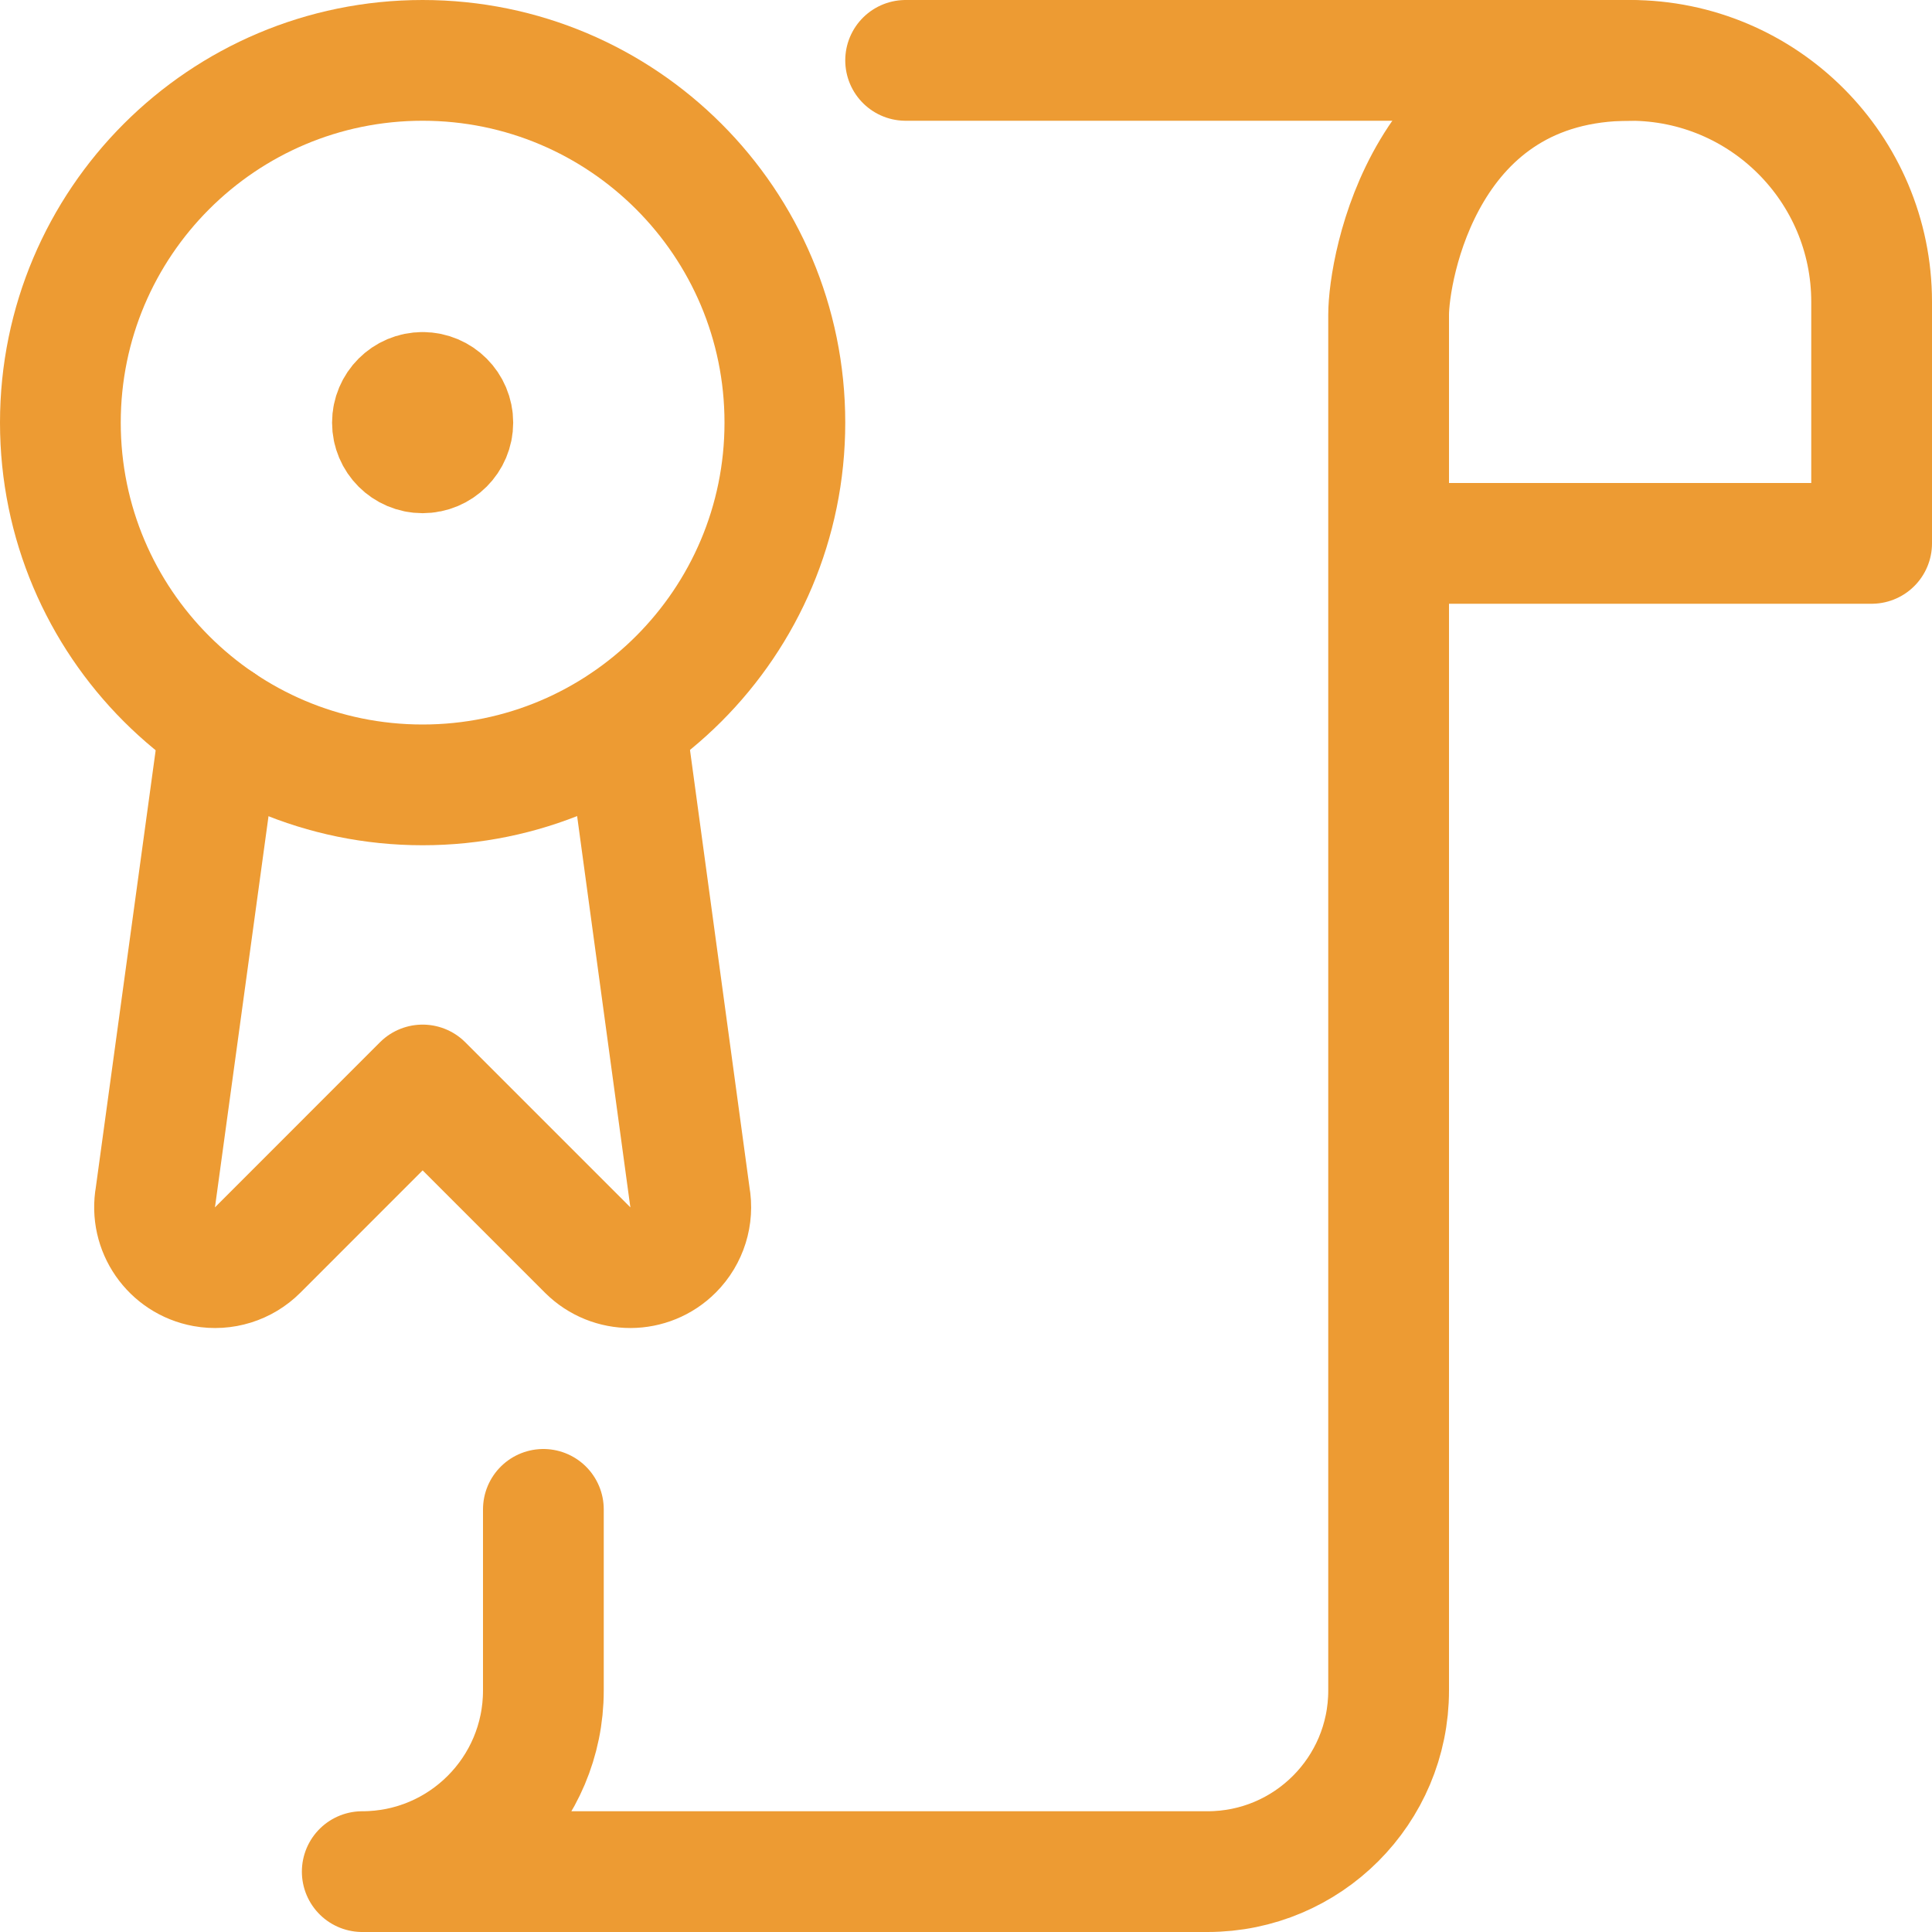
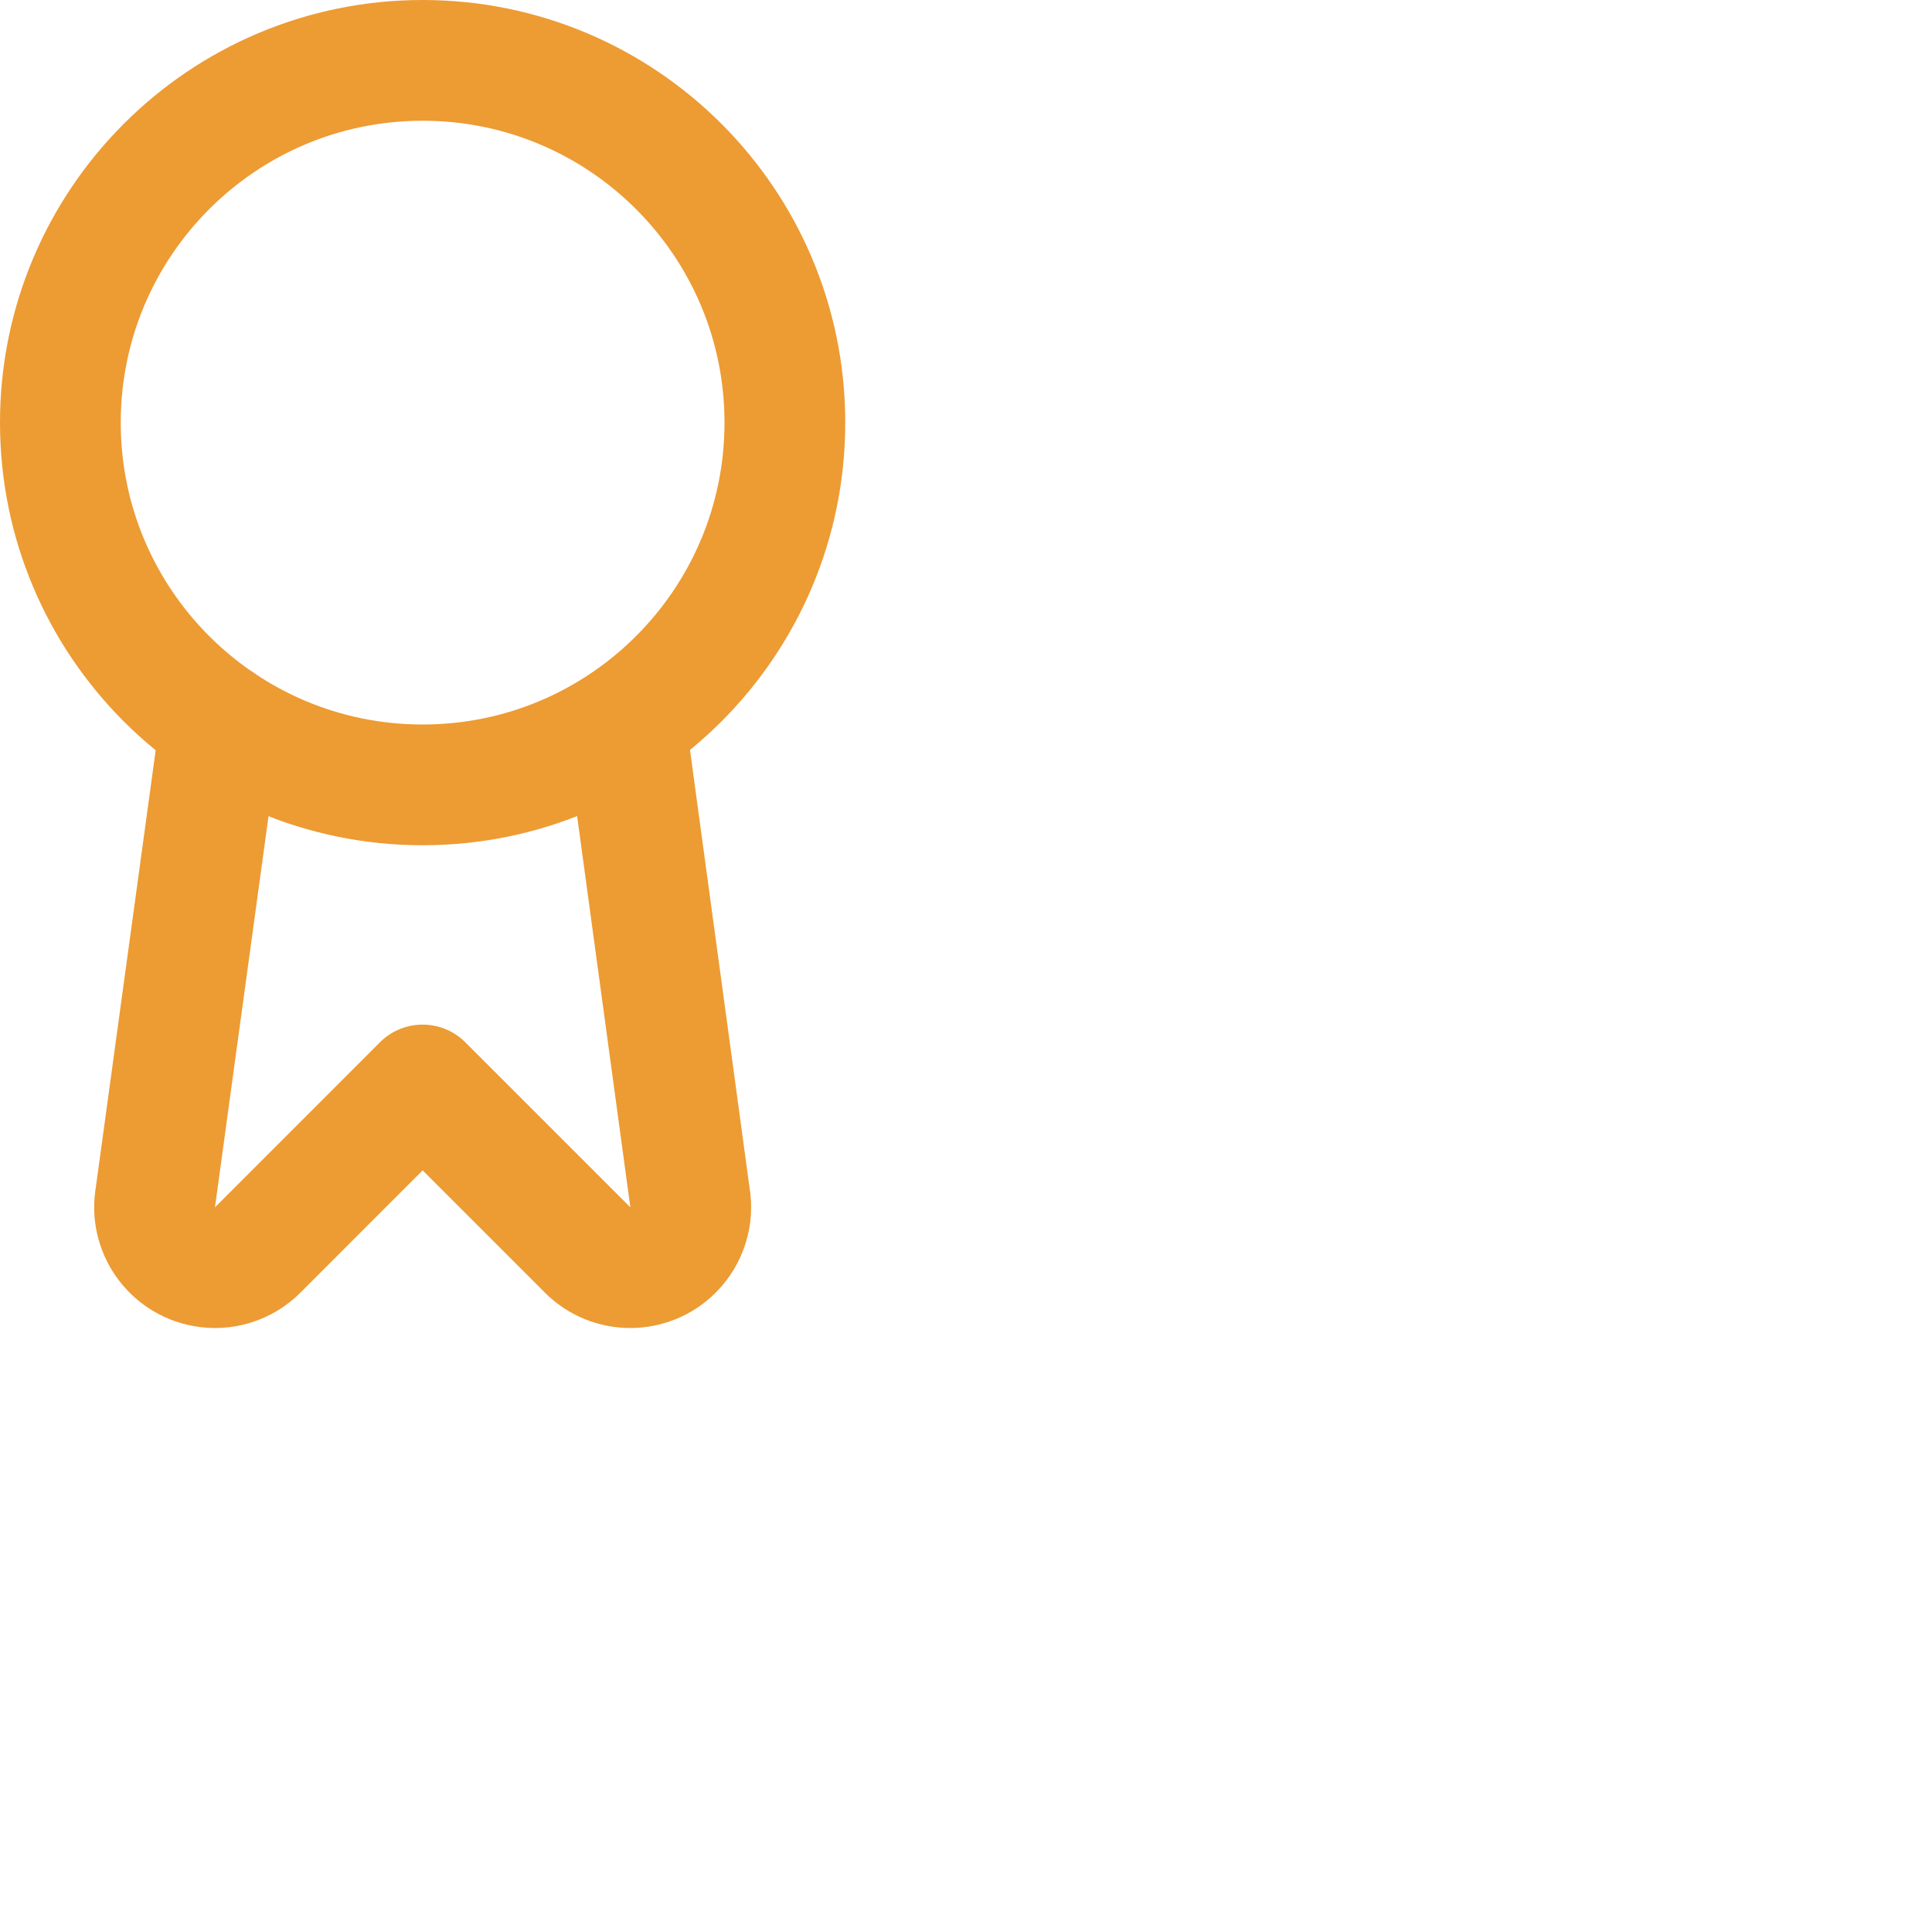
<svg xmlns="http://www.w3.org/2000/svg" width="80px" height="80px" viewBox="0 0 80 80" version="1.1">
  <title>icon will or life insurance</title>
  <desc>Created with Sketch.</desc>
  <g id="Page-Designs" stroke="none" stroke-width="1" fill="none" fill-rule="evenodd" stroke-linecap="round" stroke-linejoin="round">
    <g id="Give-&gt;-Ways-to-Give" transform="translate(-511, -1273)" stroke="#ED9B33" stroke-width="5">
      <g id="icon-will-or-life-insurance" transform="translate(513, 1273)">
-         <path d="M20.5,62.5 L20.5,70 C20.5,74.143 17.143,77.5 13,77.5 L48,77.5 C52.143,77.5 55.5,74.143 55.5,70 L55.5,13.033 C55.5,11.147 56.96,2.5 65.5,2.5 C71.023,2.5 75.5,6.977 75.5,12.5 L75.5,22.5 L55.5,22.5" id="Path" />
-         <line x1="65.5" y1="2.5" x2="35.5" y2="2.5" id="Path" />
        <path d="M7.123,29.943 L4.44,49.54 C4.193,50.9 5.097,52.203 6.457,52.45 C7.263,52.597 8.09,52.34 8.67,51.76 L15.5,44.927 L22.333,51.76 C23.313,52.737 24.897,52.733 25.873,51.753 C26.45,51.173 26.71,50.347 26.563,49.54 L23.897,29.943" id="Path" />
        <path d="M15.5,2.5 C23.783,2.5 30.5,9.217 30.5,17.5 C30.5,25.783 23.783,32.5 15.5,32.5 C7.217,32.5 0.5,25.783 0.5,17.5 C0.5,9.217 7.217,2.5 15.5,2.5 Z" id="Path" />
-         <path d="M15.5,16.25 C14.81,16.25 14.25,16.81 14.25,17.5 C14.25,18.19 14.81,18.75 15.5,18.75 C16.19,18.75 16.75,18.19 16.75,17.5 C16.75,16.81 16.19,16.25 15.5,16.25" id="Path" />
      </g>
    </g>
  </g>
</svg>